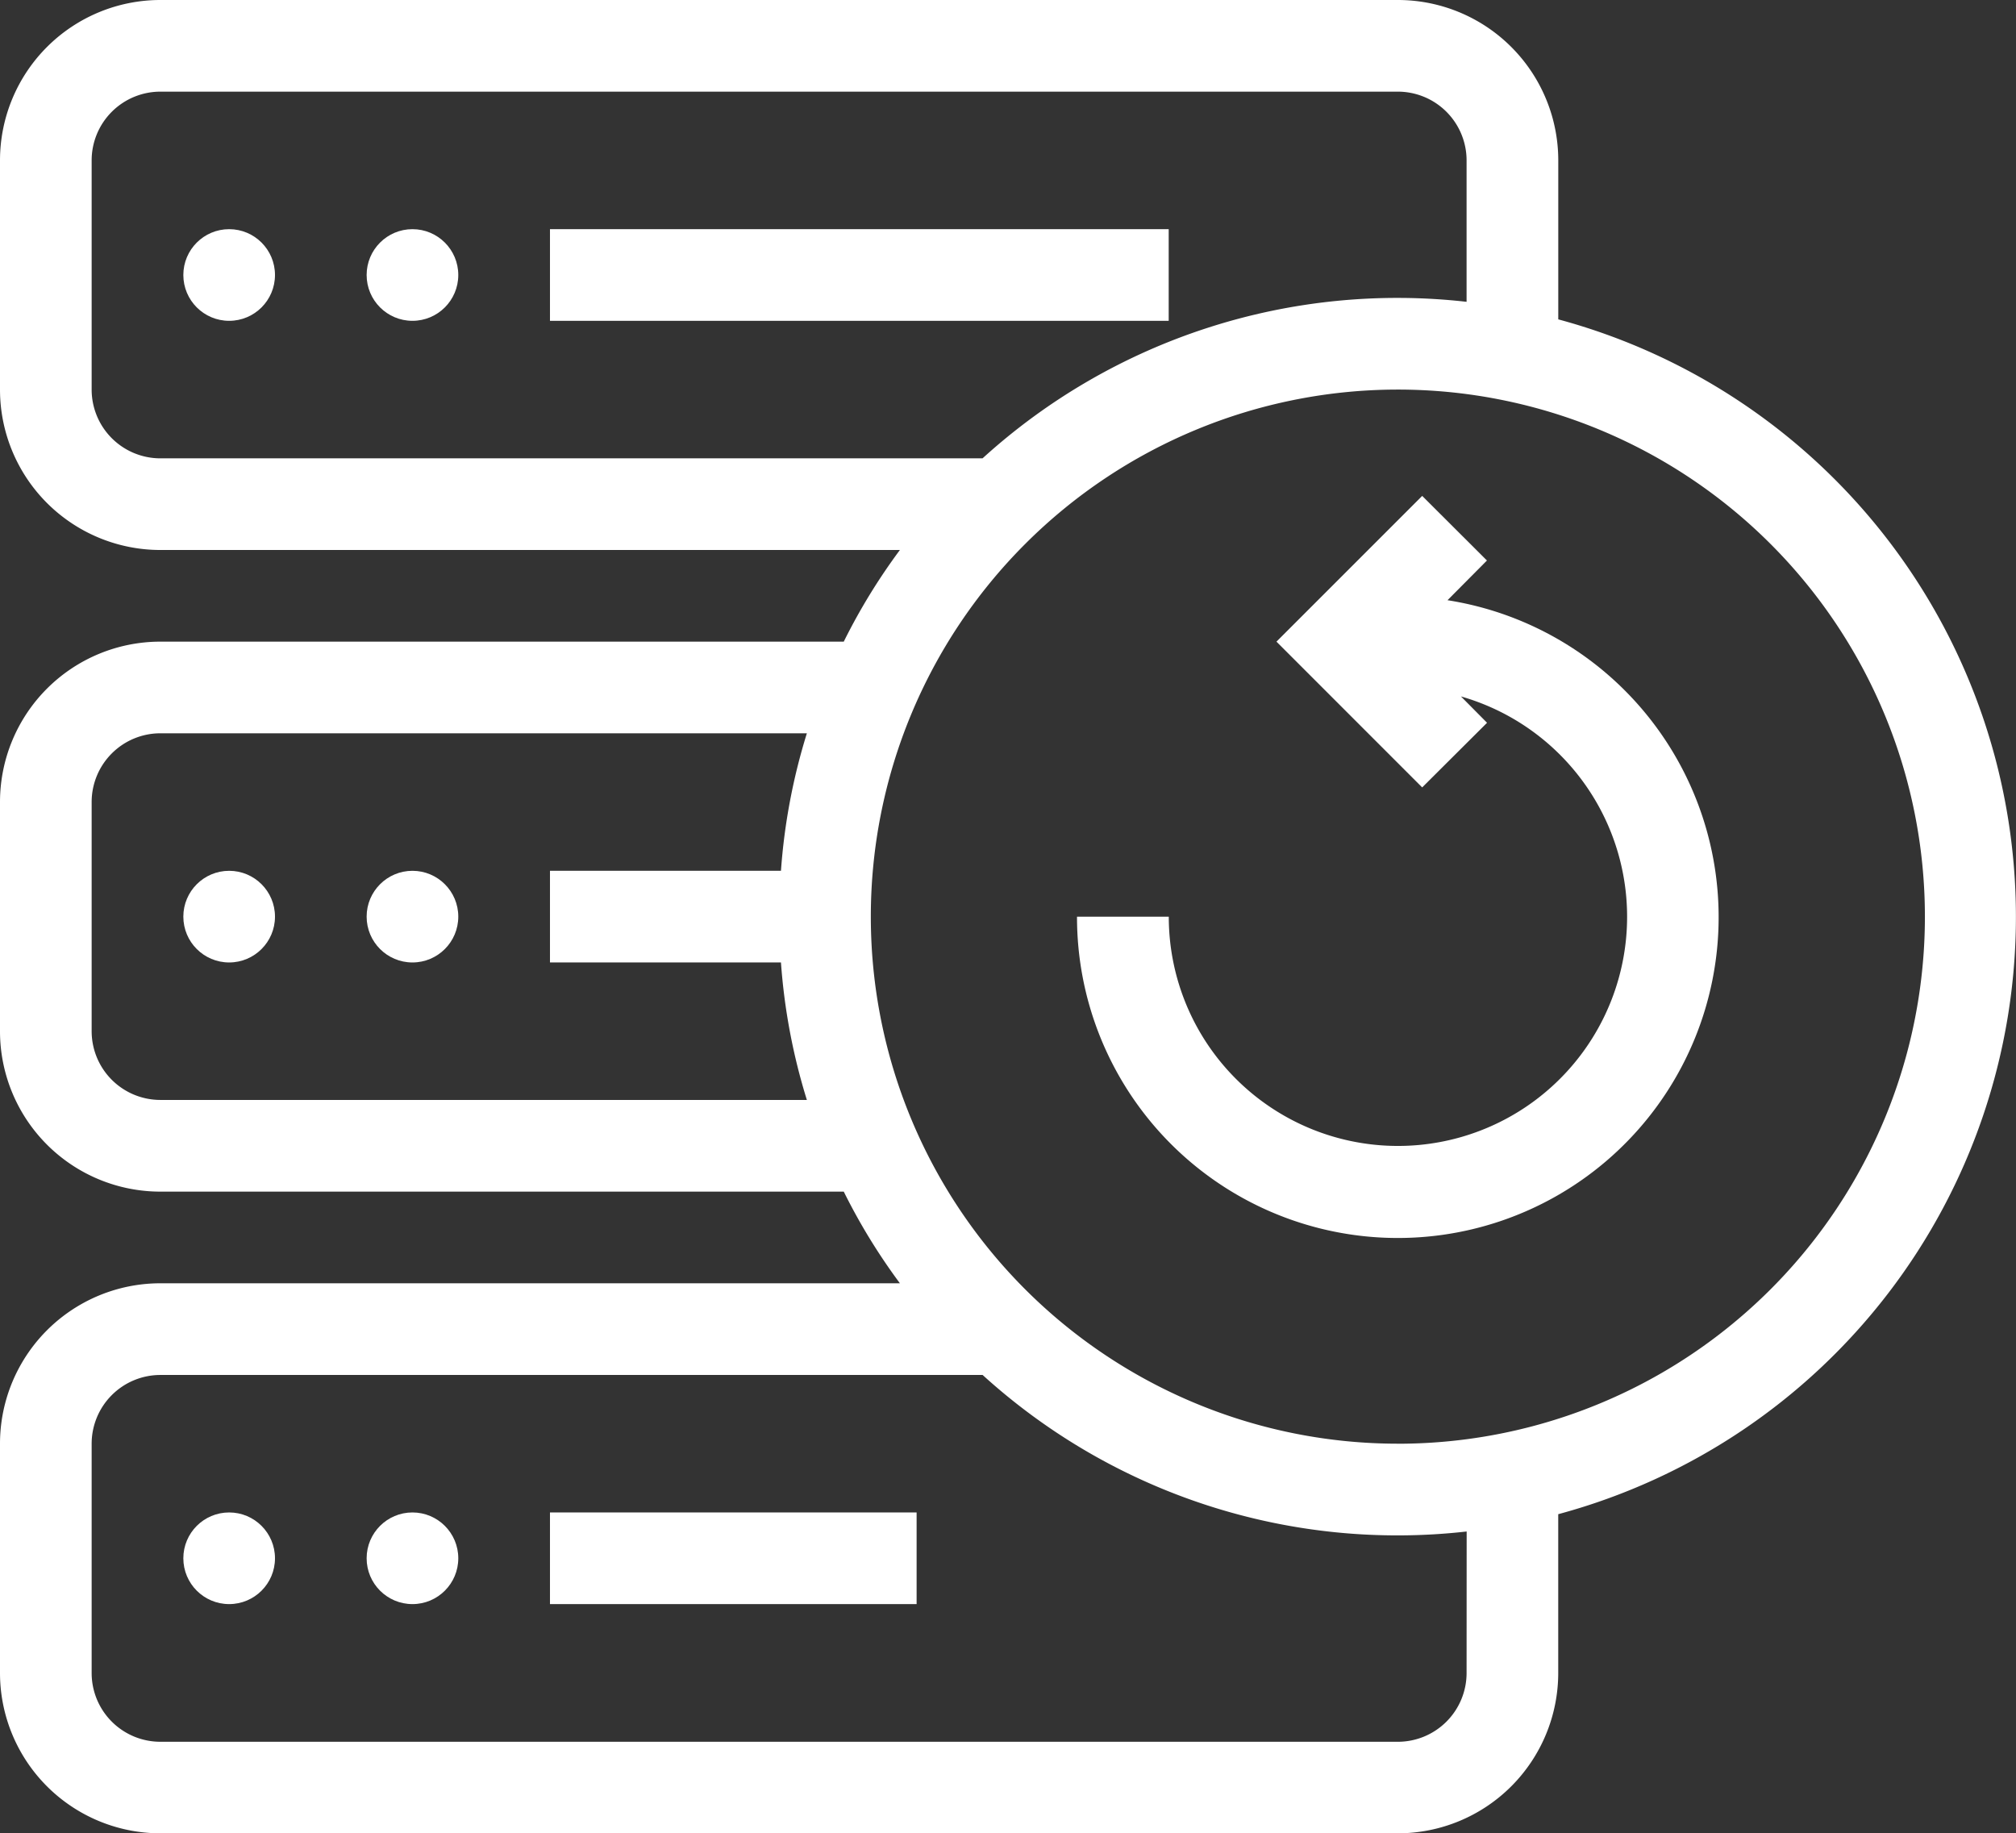
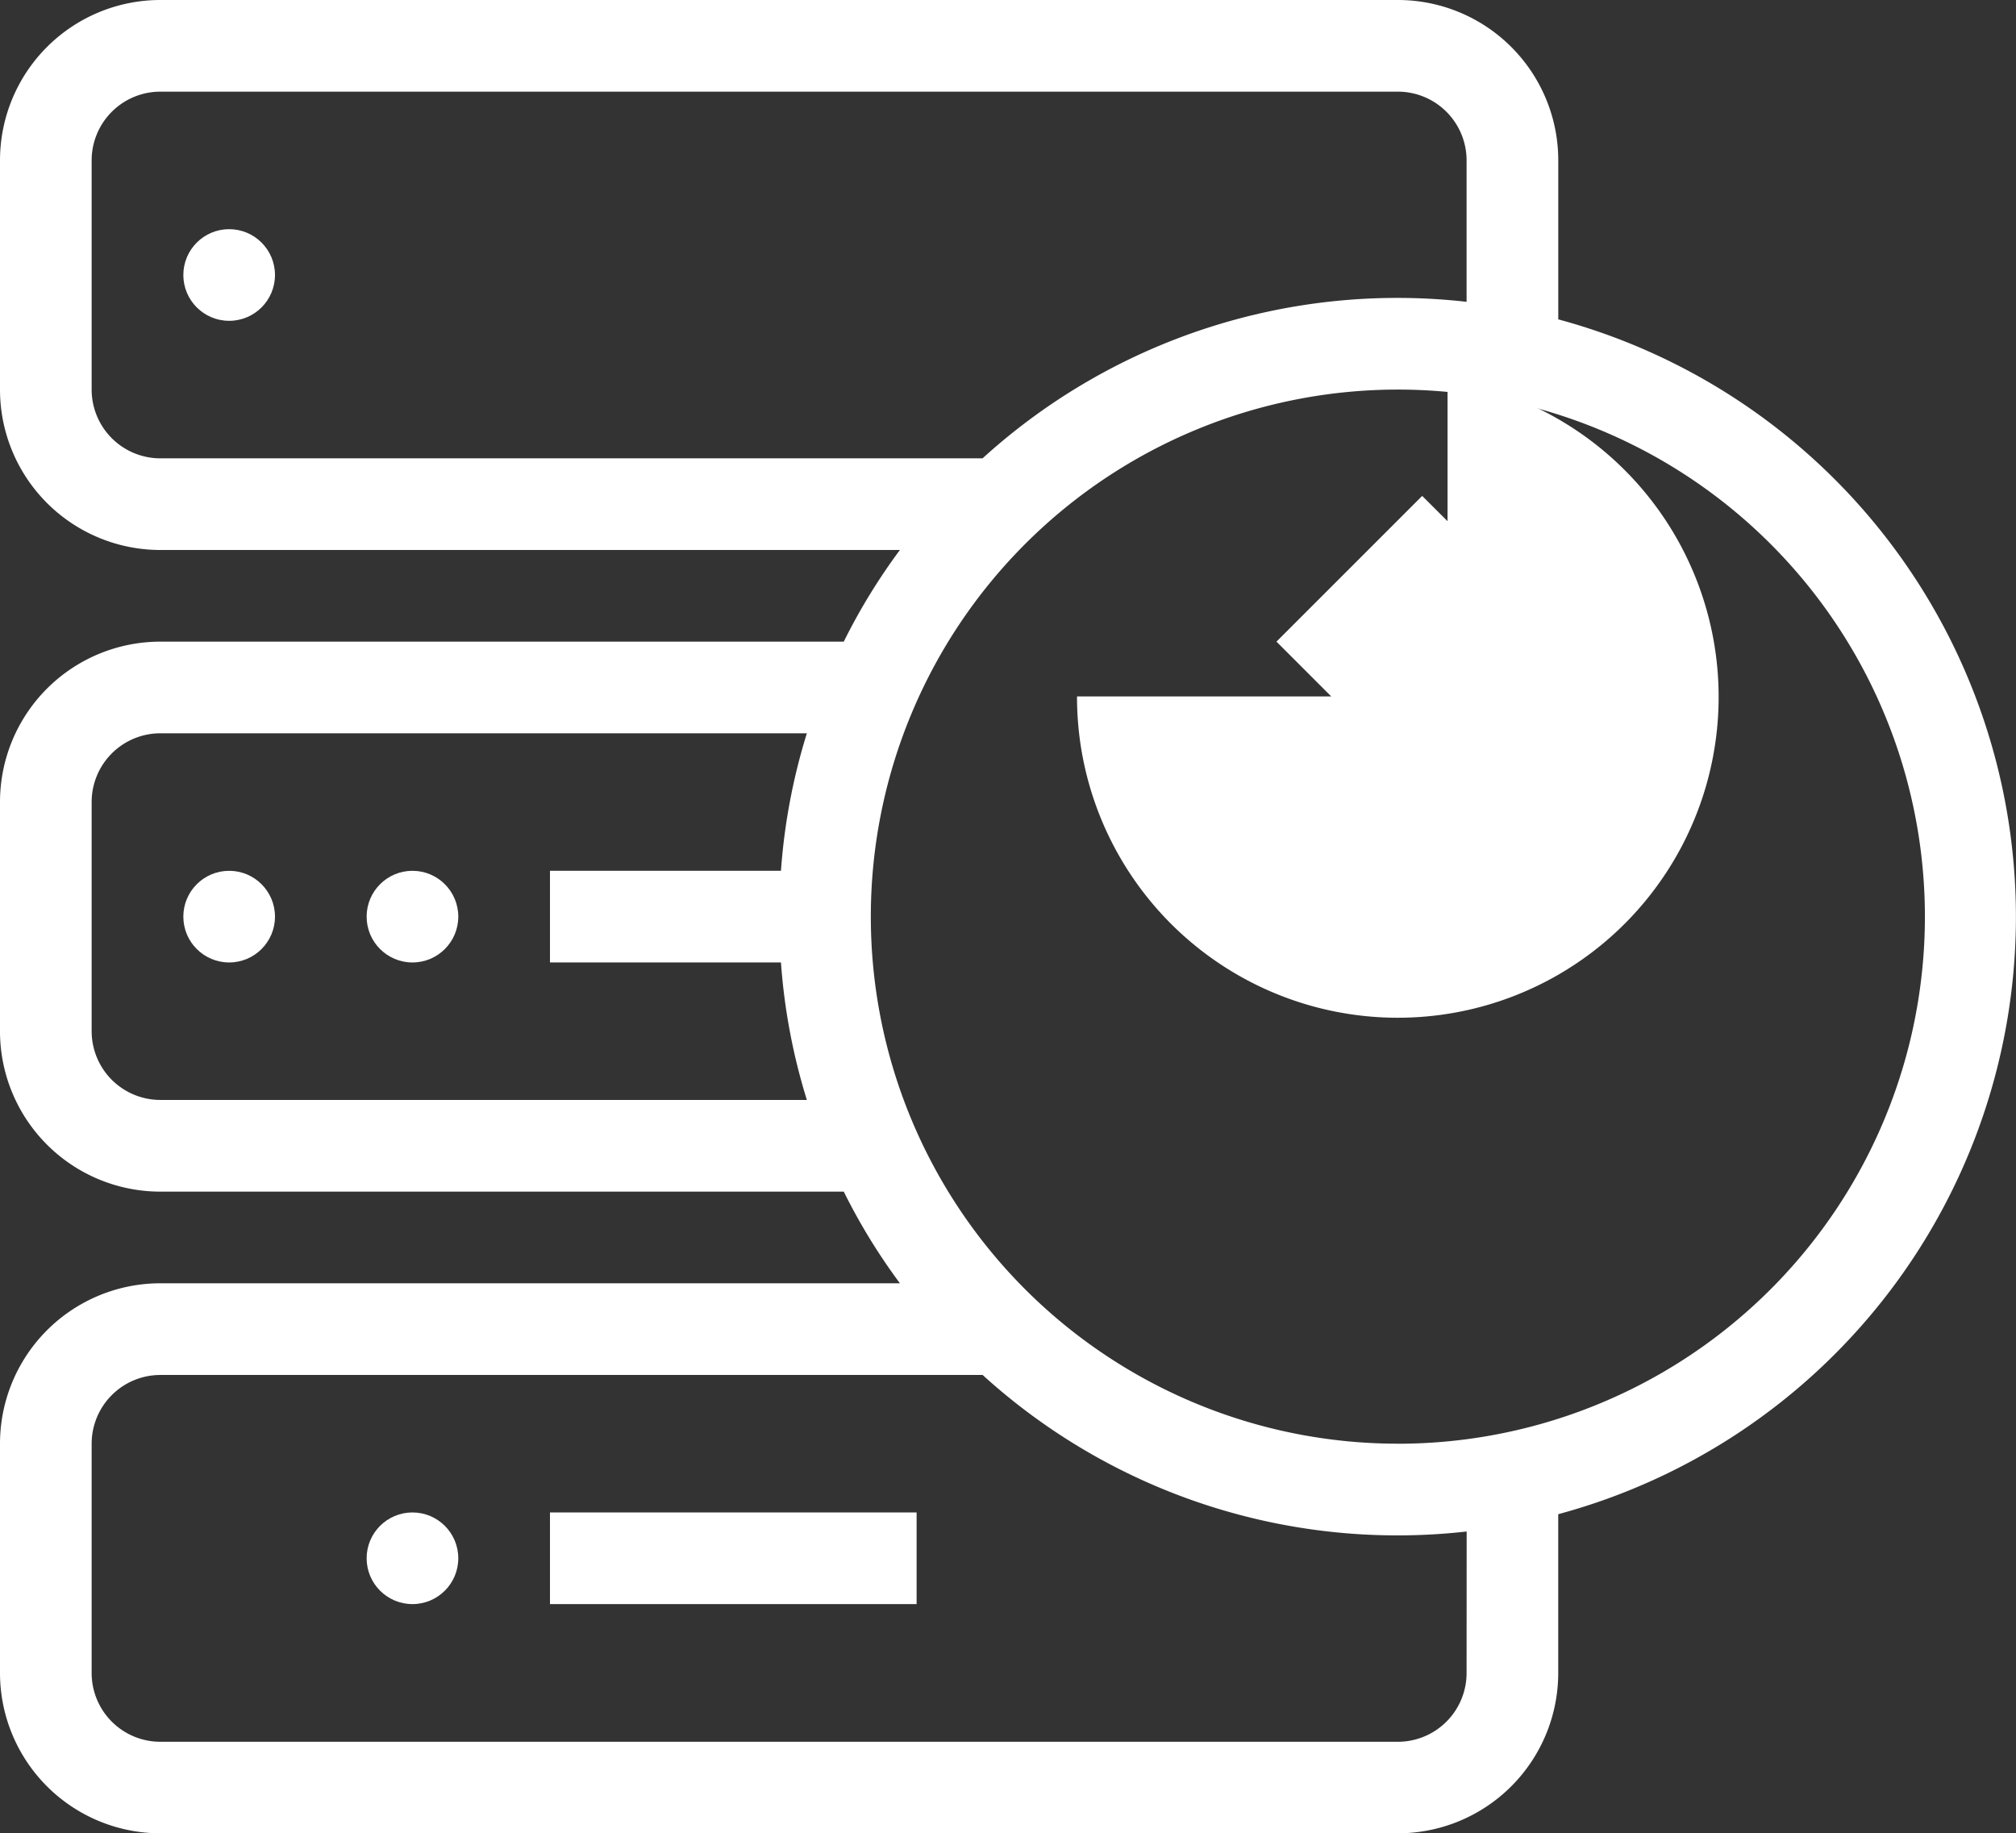
<svg xmlns="http://www.w3.org/2000/svg" id="Group_4027" data-name="Group 4027" width="50.813" height="46.206" viewBox="0 0 50.813 46.206">
  <rect x="0" y="0" width="50.813" height="46.206" fill="#333333" stroke="none" />
  <circle id="Ellipse_270" data-name="Ellipse 270" cx="1.155" cy="1.155" r="1.155" transform="translate(4.621 21.948)" fill="#fff" />
  <circle id="Ellipse_271" data-name="Ellipse 271" cx="1.155" cy="1.155" r="1.155" transform="translate(9.241 21.948)" fill="#fff" />
-   <rect id="Rectangle_1116" data-name="Rectangle 1116" width="15.595" height="2.31" transform="translate(13.862 5.776)" fill="#fff" />
  <circle id="Ellipse_272" data-name="Ellipse 272" cx="1.155" cy="1.155" r="1.155" transform="translate(4.621 5.776)" fill="#fff" />
-   <circle id="Ellipse_273" data-name="Ellipse 273" cx="1.155" cy="1.155" r="1.155" transform="translate(9.241 5.776)" fill="#fff" />
  <rect id="Rectangle_1117" data-name="Rectangle 1117" width="9.241" height="2.31" transform="translate(13.862 38.12)" fill="#fff" />
-   <circle id="Ellipse_274" data-name="Ellipse 274" cx="1.155" cy="1.155" r="1.155" transform="translate(4.621 38.12)" fill="#fff" />
  <circle id="Ellipse_275" data-name="Ellipse 275" cx="1.155" cy="1.155" r="1.155" transform="translate(9.241 38.12)" fill="#fff" />
  <path id="Path_3817" data-name="Path 3817" d="M45.276,18.046v-4A4.043,4.043,0,0,0,41.232,10H10.043A4.043,4.043,0,0,0,6,14.043v5.776a4.043,4.043,0,0,0,4.043,4.043H28.682a15.173,15.173,0,0,0-1.415,2.31H10.043A4.043,4.043,0,0,0,6,30.215v5.776a4.043,4.043,0,0,0,4.043,4.043H27.267a15.173,15.173,0,0,0,1.415,2.31H10.043A4.043,4.043,0,0,0,6,46.388v5.776a4.043,4.043,0,0,0,4.043,4.043H41.232a4.043,4.043,0,0,0,4.043-4.043v-4a15.595,15.595,0,0,0,0-30.115ZM25.684,34.258a15.317,15.317,0,0,0,.653,3.465H10.043A1.733,1.733,0,0,1,8.31,35.991V30.215a1.733,1.733,0,0,1,1.733-1.733H26.337a15.317,15.317,0,0,0-.653,3.465H19.862v2.31ZM10.043,21.552A1.733,1.733,0,0,1,8.31,19.819V14.043a1.733,1.733,0,0,1,1.733-1.733H41.232a1.733,1.733,0,0,1,1.733,1.733v3.564a15.537,15.537,0,0,0-12.2,3.945ZM42.965,52.163A1.733,1.733,0,0,1,41.232,53.9H10.043A1.733,1.733,0,0,1,8.31,52.163V46.388a1.733,1.733,0,0,1,1.733-1.733H30.767a15.537,15.537,0,0,0,12.2,3.945Zm-1.733-5.776A13.284,13.284,0,1,1,54.517,33.1,13.284,13.284,0,0,1,41.232,46.388Z" transform="translate(-6 -10)" fill="#fff" />
-   <path id="Path_3818" data-name="Path 3818" d="M62.339,34.268l.993-1L61.7,31.64l-3.673,3.673L61.7,38.987l1.635-1.629-.658-.664a5.776,5.776,0,1,1-7.364,5.551H53a8.086,8.086,0,1,0,9.339-7.976Z" transform="translate(-25.854 -19.141)" fill="#fff" />
+   <path id="Path_3818" data-name="Path 3818" d="M62.339,34.268l.993-1L61.7,31.64l-3.673,3.673L61.7,38.987l1.635-1.629-.658-.664H53a8.086,8.086,0,1,0,9.339-7.976Z" transform="translate(-25.854 -19.141)" fill="#fff" />
</svg>